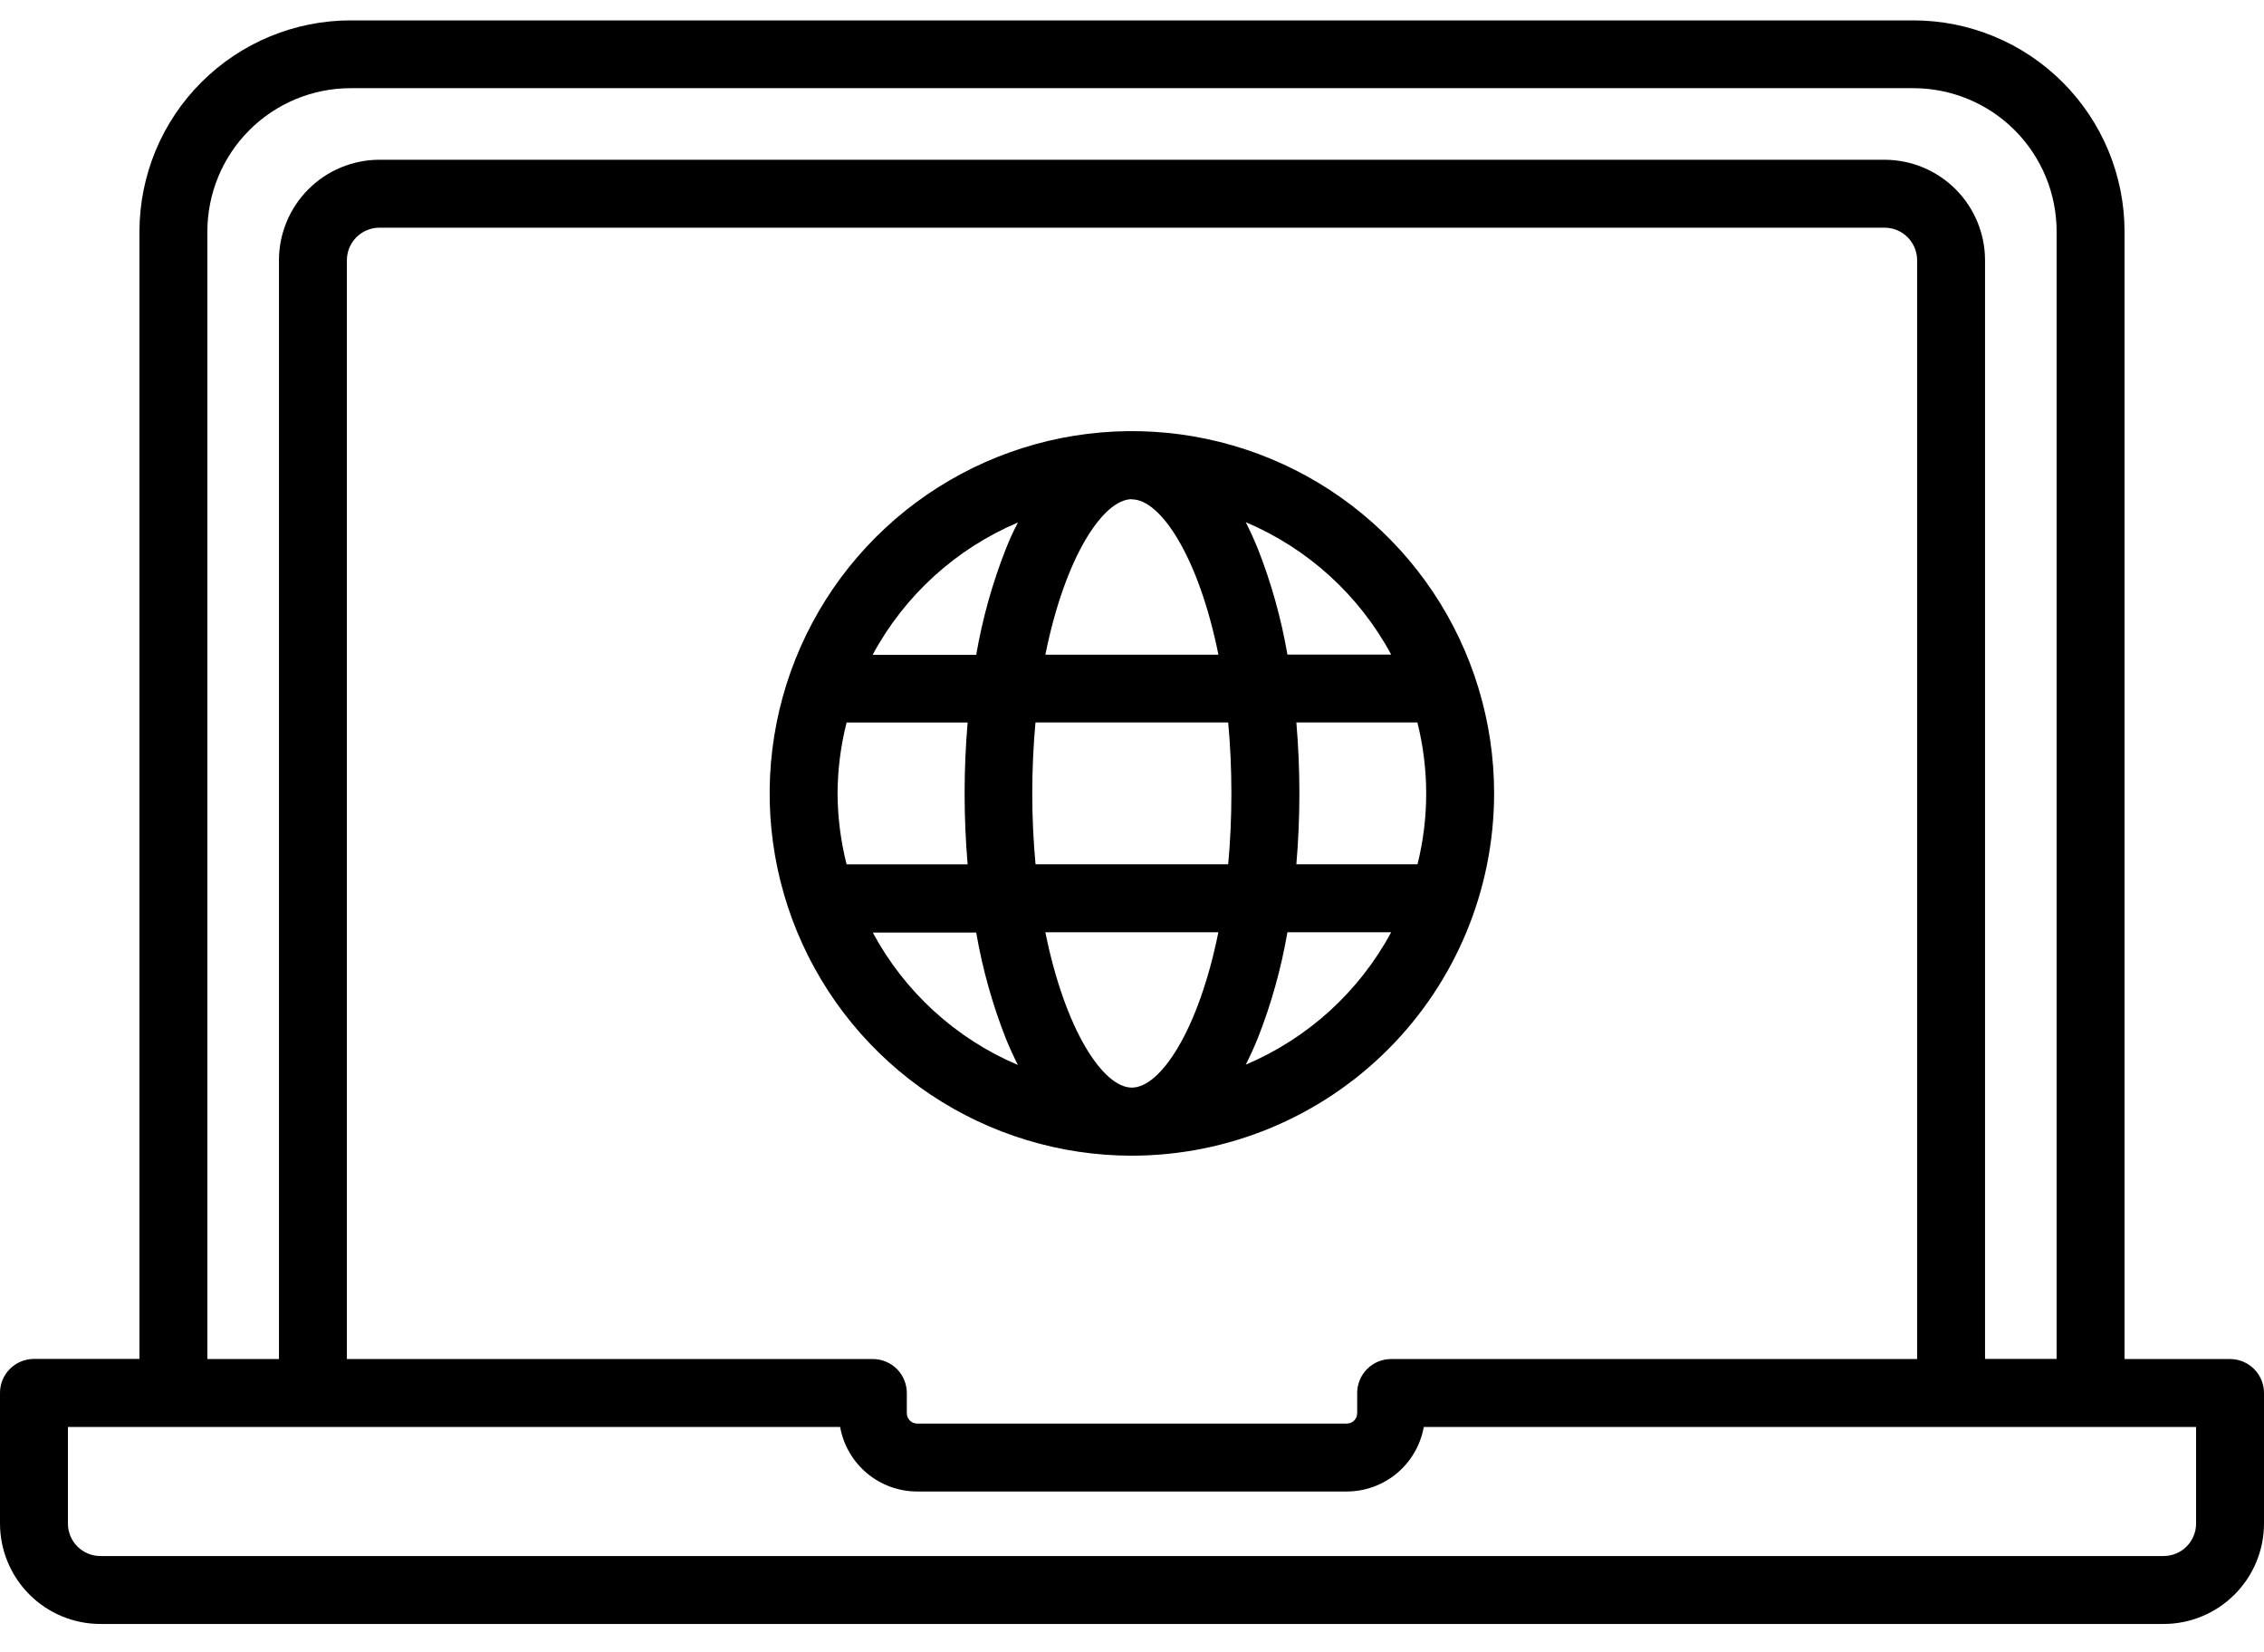
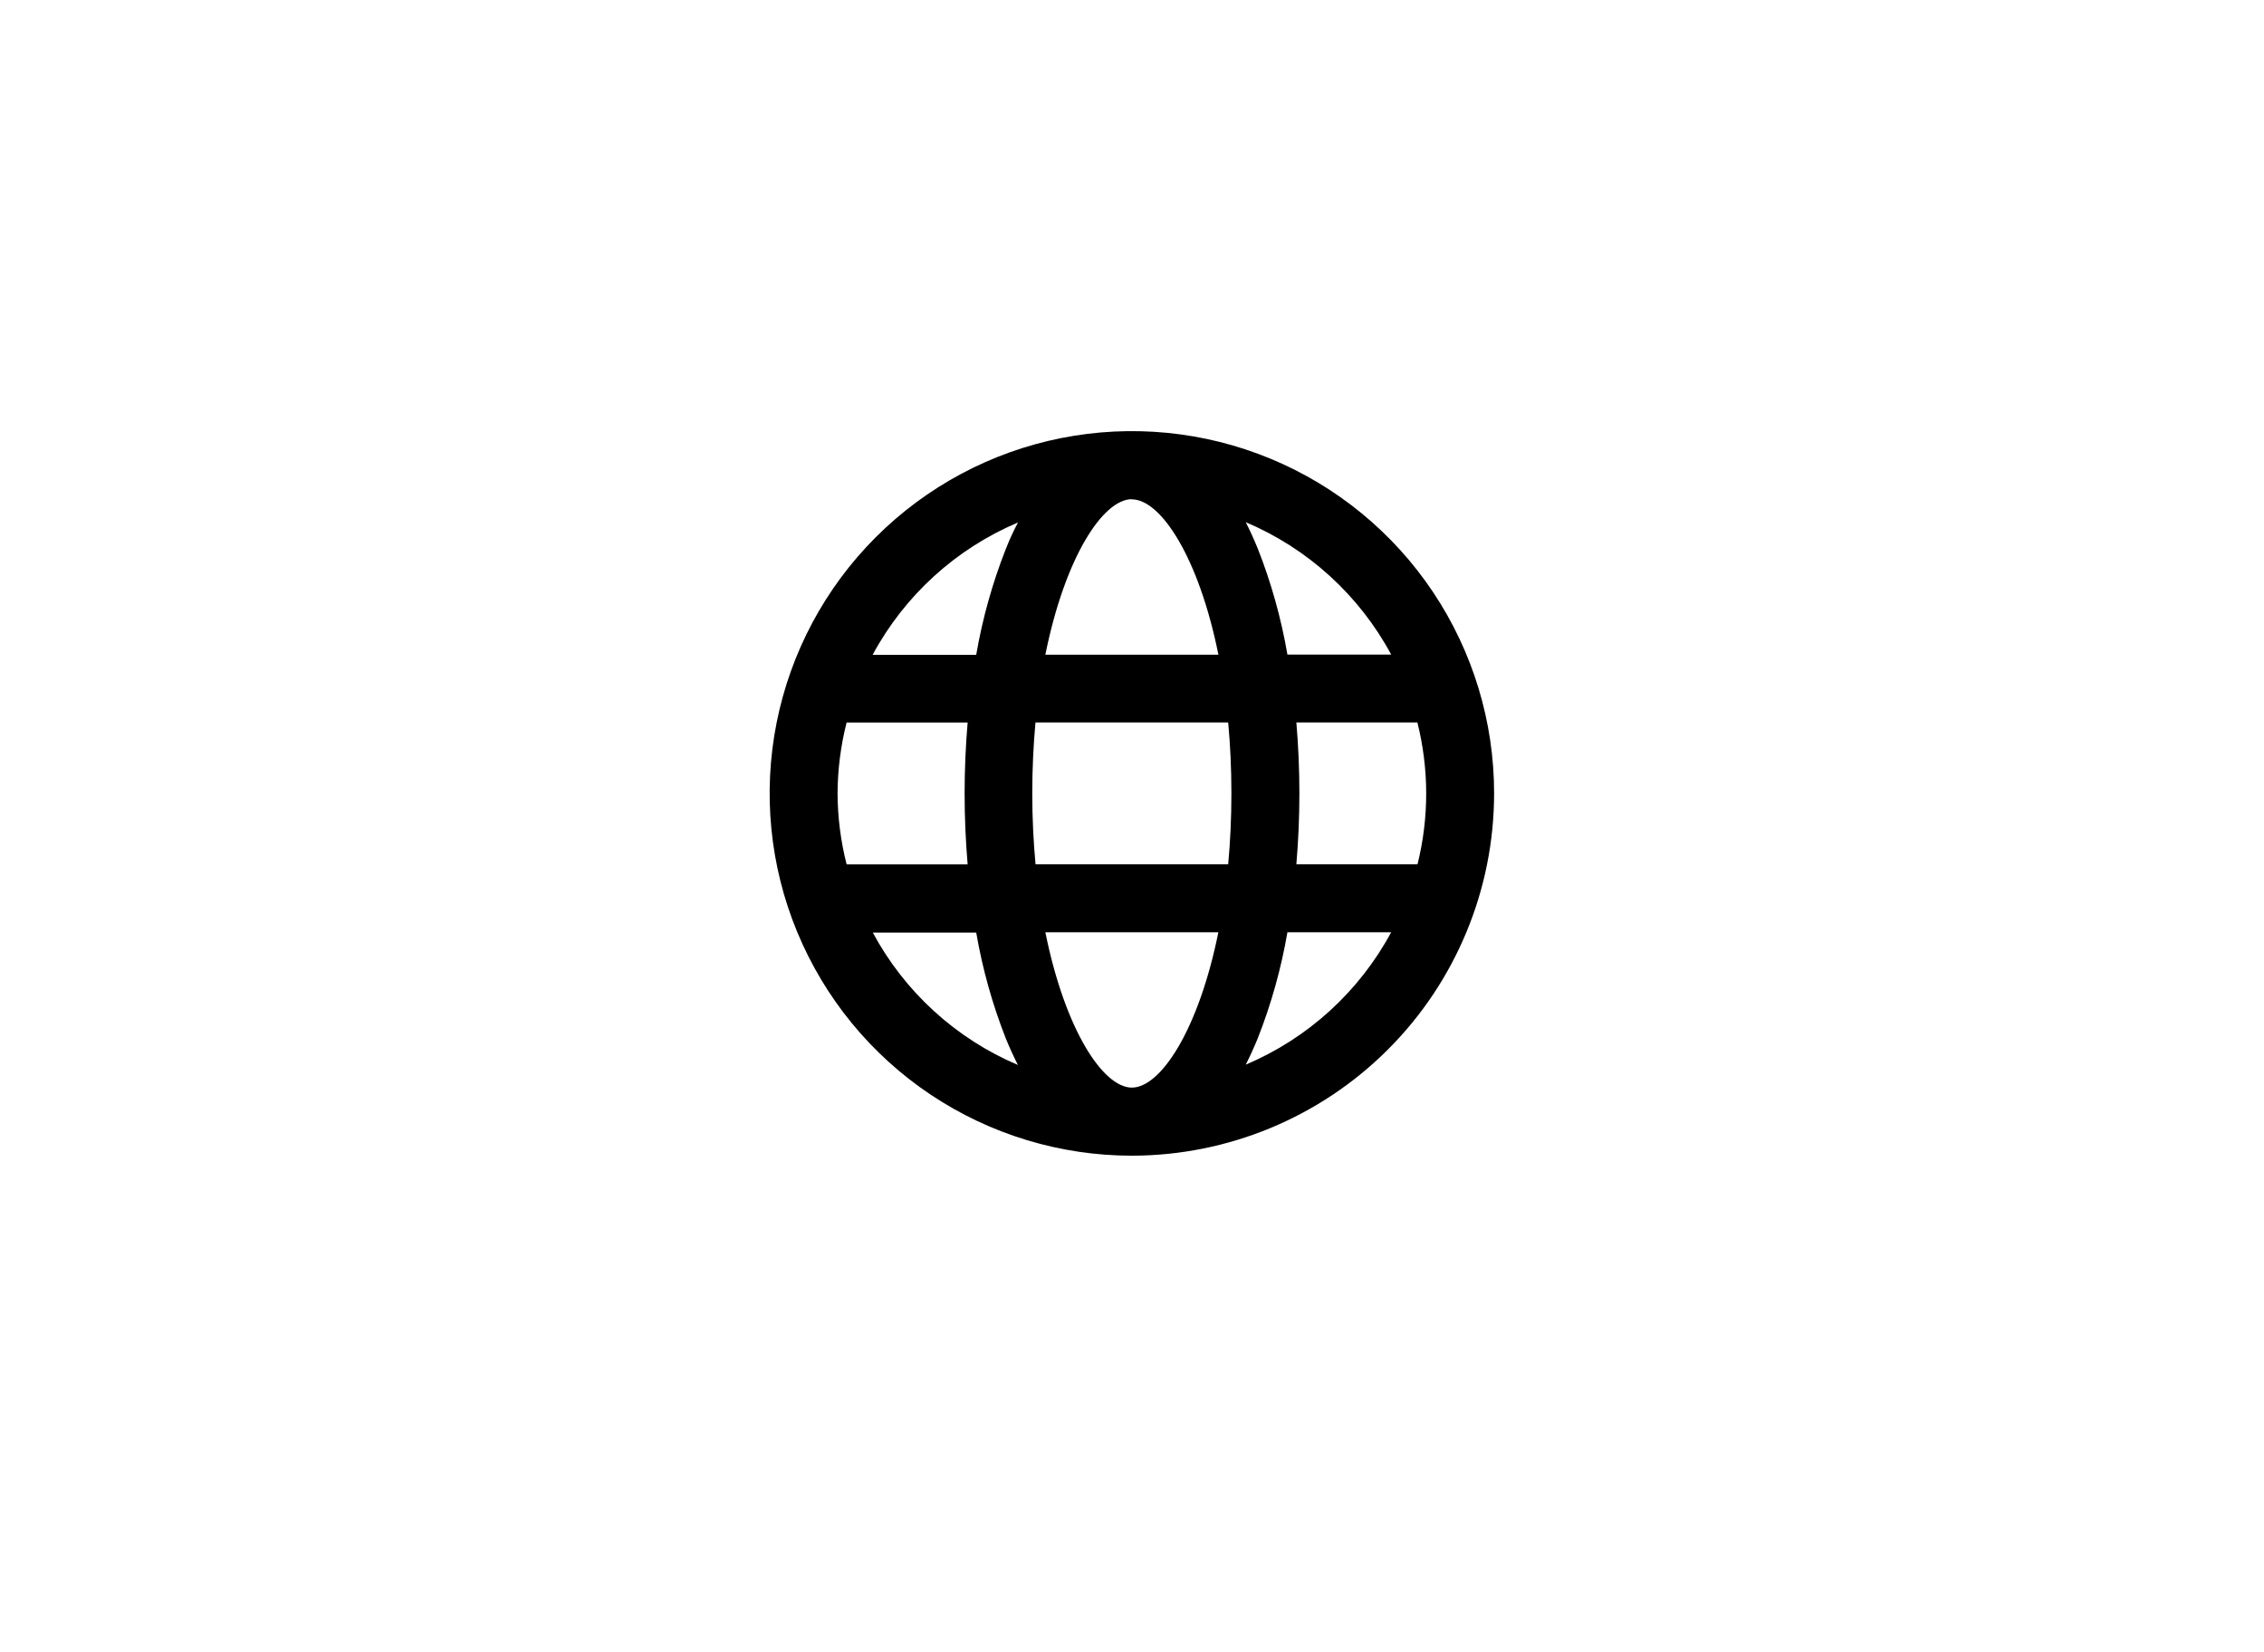
<svg xmlns="http://www.w3.org/2000/svg" width="74" height="54" viewBox="0 0 74 54" fill="none">
-   <path d="M48.836 25.93C48.836 23.588 48.142 21.299 46.841 19.352C45.54 17.405 43.691 15.887 41.527 14.991C39.364 14.095 36.983 13.861 34.686 14.317C32.39 14.774 30.28 15.902 28.624 17.558C26.968 19.214 25.841 21.323 25.384 23.62C24.927 25.917 25.161 28.297 26.058 30.461C26.954 32.624 28.471 34.474 30.418 35.775C32.365 37.075 34.654 37.77 36.996 37.77C40.136 37.767 43.146 36.519 45.366 34.299C47.586 32.08 48.834 29.069 48.836 25.93ZM46.616 25.93C46.616 26.711 46.521 27.489 46.332 28.247H42.372C42.437 27.493 42.471 26.717 42.471 25.93C42.471 25.142 42.437 24.367 42.372 23.611H46.328C46.518 24.369 46.615 25.148 46.616 25.93ZM45.471 21.392H42.08C41.876 20.208 41.552 19.047 41.111 17.929C40.986 17.624 40.856 17.337 40.718 17.066C42.749 17.925 44.426 19.451 45.471 21.392ZM41.111 33.932C41.552 32.814 41.876 31.653 42.08 30.468H45.471C44.426 32.409 42.749 33.936 40.718 34.795C40.856 34.525 40.986 34.237 41.111 33.932ZM36.996 16.32C37.938 16.32 39.181 18.206 39.825 21.397H34.168C34.812 18.2 36.055 16.314 36.996 16.314V16.32ZM27.376 25.94C27.379 25.155 27.479 24.373 27.672 23.612H31.628C31.563 24.369 31.529 25.144 31.529 25.931C31.529 26.719 31.563 27.494 31.628 28.249H27.672C27.479 27.491 27.38 26.712 27.376 25.93V25.94ZM28.517 30.478H31.908C32.112 31.663 32.437 32.824 32.877 33.943C33.002 34.247 33.133 34.535 33.27 34.805C31.239 33.943 29.564 32.412 28.522 30.468L28.517 30.478ZM32.877 17.938C32.437 19.056 32.112 20.216 31.908 21.401H28.522C29.567 19.46 31.244 17.934 33.274 17.075C33.136 17.334 33 17.623 32.882 17.927L32.877 17.938ZM33.74 25.93C33.74 25.113 33.779 24.34 33.845 23.611H40.144C40.211 24.34 40.249 25.113 40.249 25.93C40.249 26.747 40.211 27.518 40.144 28.247H33.847C33.78 27.518 33.74 26.745 33.74 25.93ZM34.166 30.468H39.823C39.179 33.658 37.936 35.545 36.995 35.545C36.053 35.545 34.812 33.658 34.168 30.468H34.166Z" fill="black" />
-   <path d="M72.89 44.416H69.442V7.564C69.44 5.735 68.712 3.982 67.419 2.689C66.126 1.395 64.372 0.668 62.543 0.666H11.457C9.629 0.668 7.876 1.395 6.583 2.687C5.289 3.979 4.562 5.732 4.558 7.56V44.412H1.11C0.816 44.412 0.533 44.529 0.325 44.737C0.117 44.945 0 45.227 0 45.522L0 49.793C0.001 50.663 0.347 51.497 0.962 52.112C1.577 52.728 2.411 53.074 3.281 53.074H70.719C71.589 53.074 72.423 52.728 73.038 52.112C73.653 51.497 73.999 50.663 74 49.793V45.526C74 45.232 73.883 44.95 73.675 44.741C73.467 44.533 73.184 44.416 72.89 44.416ZM6.778 7.564C6.779 6.323 7.272 5.133 8.149 4.255C9.026 3.377 10.216 2.883 11.457 2.882H62.543C63.784 2.883 64.973 3.377 65.85 4.254C66.727 5.131 67.22 6.32 67.222 7.56V44.412H64.882V8.503C64.88 7.633 64.534 6.799 63.919 6.184C63.304 5.569 62.47 5.223 61.601 5.221H12.399C11.53 5.223 10.696 5.569 10.081 6.184C9.466 6.799 9.119 7.633 9.118 8.503V44.416H6.778V7.564ZM28.534 44.416H11.338V8.503C11.339 8.221 11.451 7.952 11.649 7.753C11.848 7.554 12.118 7.442 12.399 7.441H61.601C61.882 7.442 62.152 7.554 62.35 7.753C62.549 7.952 62.661 8.221 62.662 8.503V44.416H45.47C45.176 44.416 44.893 44.533 44.685 44.741C44.477 44.95 44.36 45.232 44.36 45.526V46.188C44.36 46.277 44.324 46.363 44.261 46.426C44.198 46.489 44.112 46.525 44.023 46.525H29.977C29.888 46.525 29.802 46.489 29.739 46.426C29.676 46.363 29.64 46.277 29.64 46.188V45.526C29.64 45.38 29.611 45.236 29.555 45.102C29.5 44.967 29.418 44.844 29.315 44.741C29.212 44.638 29.089 44.557 28.955 44.501C28.82 44.445 28.676 44.416 28.53 44.416H28.534ZM71.78 49.793C71.78 50.075 71.668 50.344 71.469 50.543C71.27 50.742 71 50.854 70.719 50.854H3.281C3 50.854 2.73 50.742 2.531 50.543C2.332 50.344 2.22 50.075 2.22 49.793V46.636H27.46C27.566 47.227 27.876 47.761 28.336 48.147C28.796 48.532 29.376 48.744 29.976 48.745H44.021C44.621 48.744 45.202 48.532 45.661 48.147C46.121 47.761 46.431 47.227 46.537 46.636H71.78V49.793Z" fill="black" />
+   <path d="M48.836 25.93C48.836 23.588 48.142 21.299 46.841 19.352C45.54 17.405 43.691 15.887 41.527 14.991C39.364 14.095 36.983 13.861 34.686 14.317C32.39 14.774 30.28 15.902 28.624 17.558C26.968 19.214 25.841 21.323 25.384 23.62C24.927 25.917 25.161 28.297 26.058 30.461C26.954 32.624 28.471 34.474 30.418 35.775C32.365 37.075 34.654 37.77 36.996 37.77C40.136 37.767 43.146 36.519 45.366 34.299C47.586 32.08 48.834 29.069 48.836 25.93ZM46.616 25.93C46.616 26.711 46.521 27.489 46.332 28.247H42.372C42.437 27.493 42.471 26.717 42.471 25.93C42.471 25.142 42.437 24.367 42.372 23.611H46.328C46.518 24.369 46.615 25.148 46.616 25.93ZM45.471 21.392H42.08C41.876 20.208 41.552 19.047 41.111 17.929C40.986 17.624 40.856 17.337 40.718 17.066C42.749 17.925 44.426 19.451 45.471 21.392ZM41.111 33.932C41.552 32.814 41.876 31.653 42.08 30.468H45.471C44.426 32.409 42.749 33.936 40.718 34.795C40.856 34.525 40.986 34.237 41.111 33.932ZM36.996 16.32C37.938 16.32 39.181 18.206 39.825 21.397H34.168C34.812 18.2 36.055 16.314 36.996 16.314V16.32ZM27.376 25.94C27.379 25.155 27.479 24.373 27.672 23.612H31.628C31.563 24.369 31.529 25.144 31.529 25.931C31.529 26.719 31.563 27.494 31.628 28.249H27.672C27.479 27.491 27.38 26.712 27.376 25.93V25.94ZM28.517 30.478H31.908C32.112 31.663 32.437 32.824 32.877 33.943C33.002 34.247 33.133 34.535 33.27 34.805C31.239 33.943 29.564 32.412 28.522 30.468L28.517 30.478M32.877 17.938C32.437 19.056 32.112 20.216 31.908 21.401H28.522C29.567 19.46 31.244 17.934 33.274 17.075C33.136 17.334 33 17.623 32.882 17.927L32.877 17.938ZM33.74 25.93C33.74 25.113 33.779 24.34 33.845 23.611H40.144C40.211 24.34 40.249 25.113 40.249 25.93C40.249 26.747 40.211 27.518 40.144 28.247H33.847C33.78 27.518 33.74 26.745 33.74 25.93ZM34.166 30.468H39.823C39.179 33.658 37.936 35.545 36.995 35.545C36.053 35.545 34.812 33.658 34.168 30.468H34.166Z" fill="black" />
</svg>